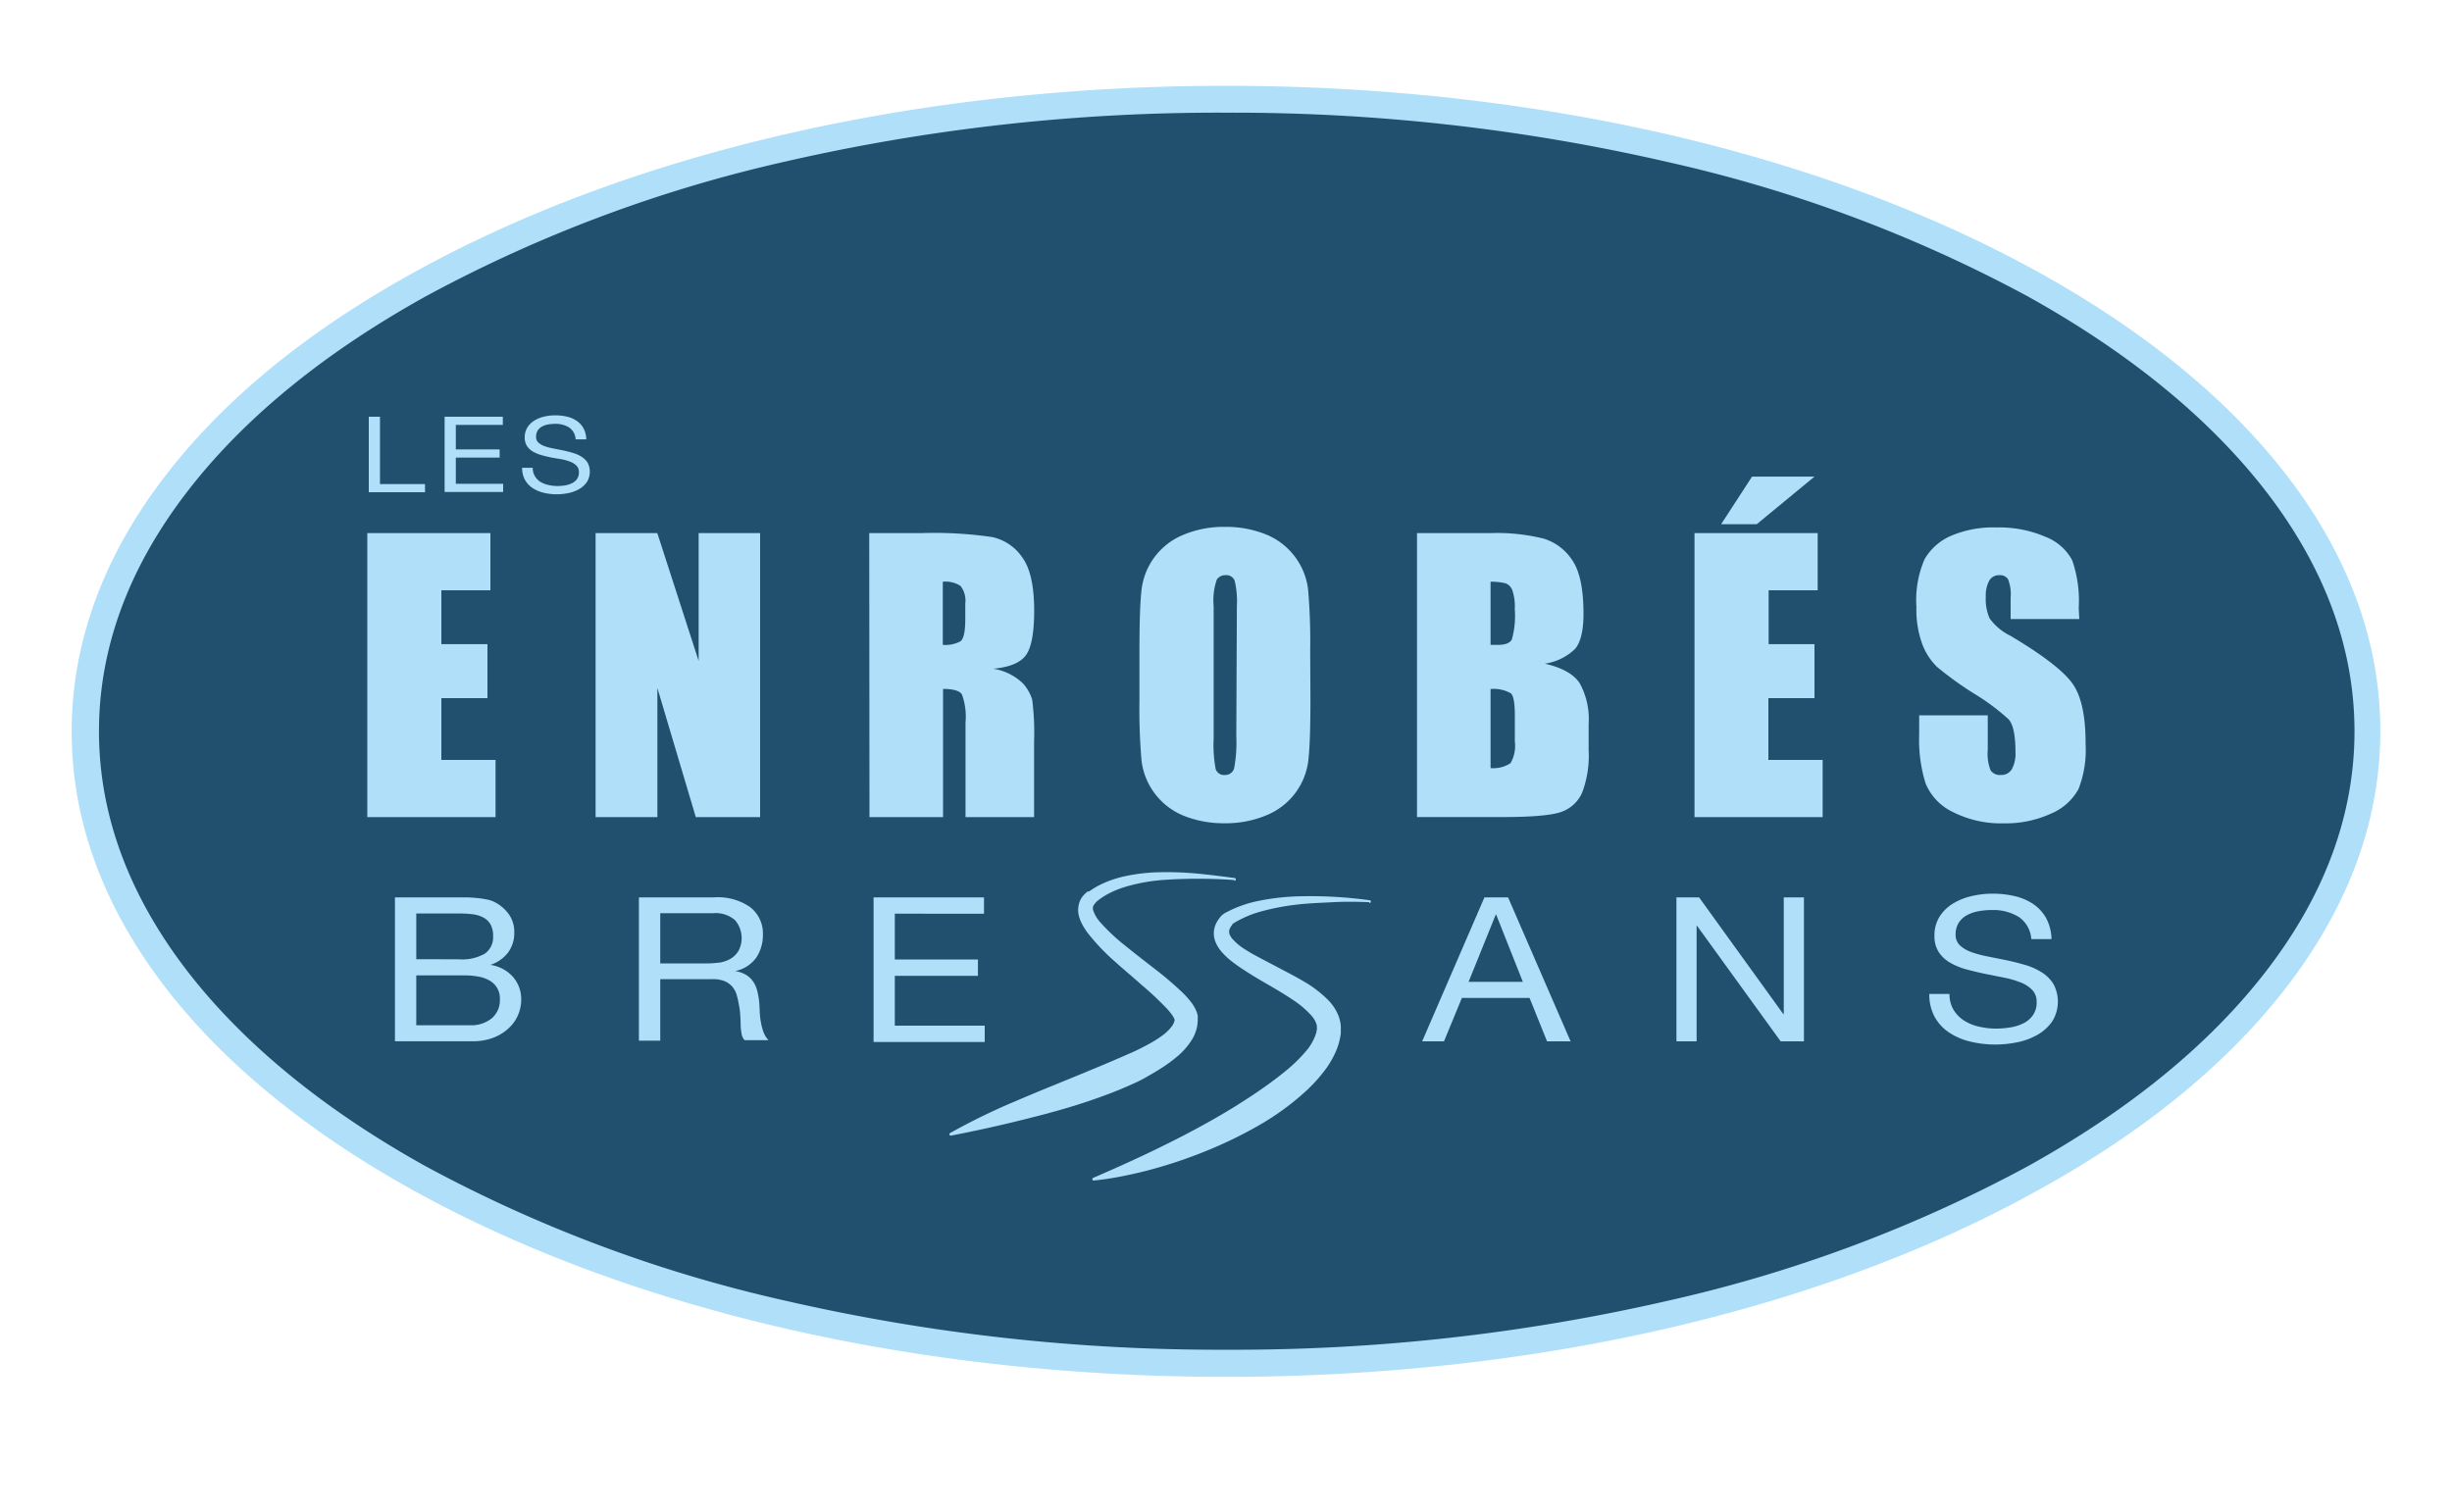
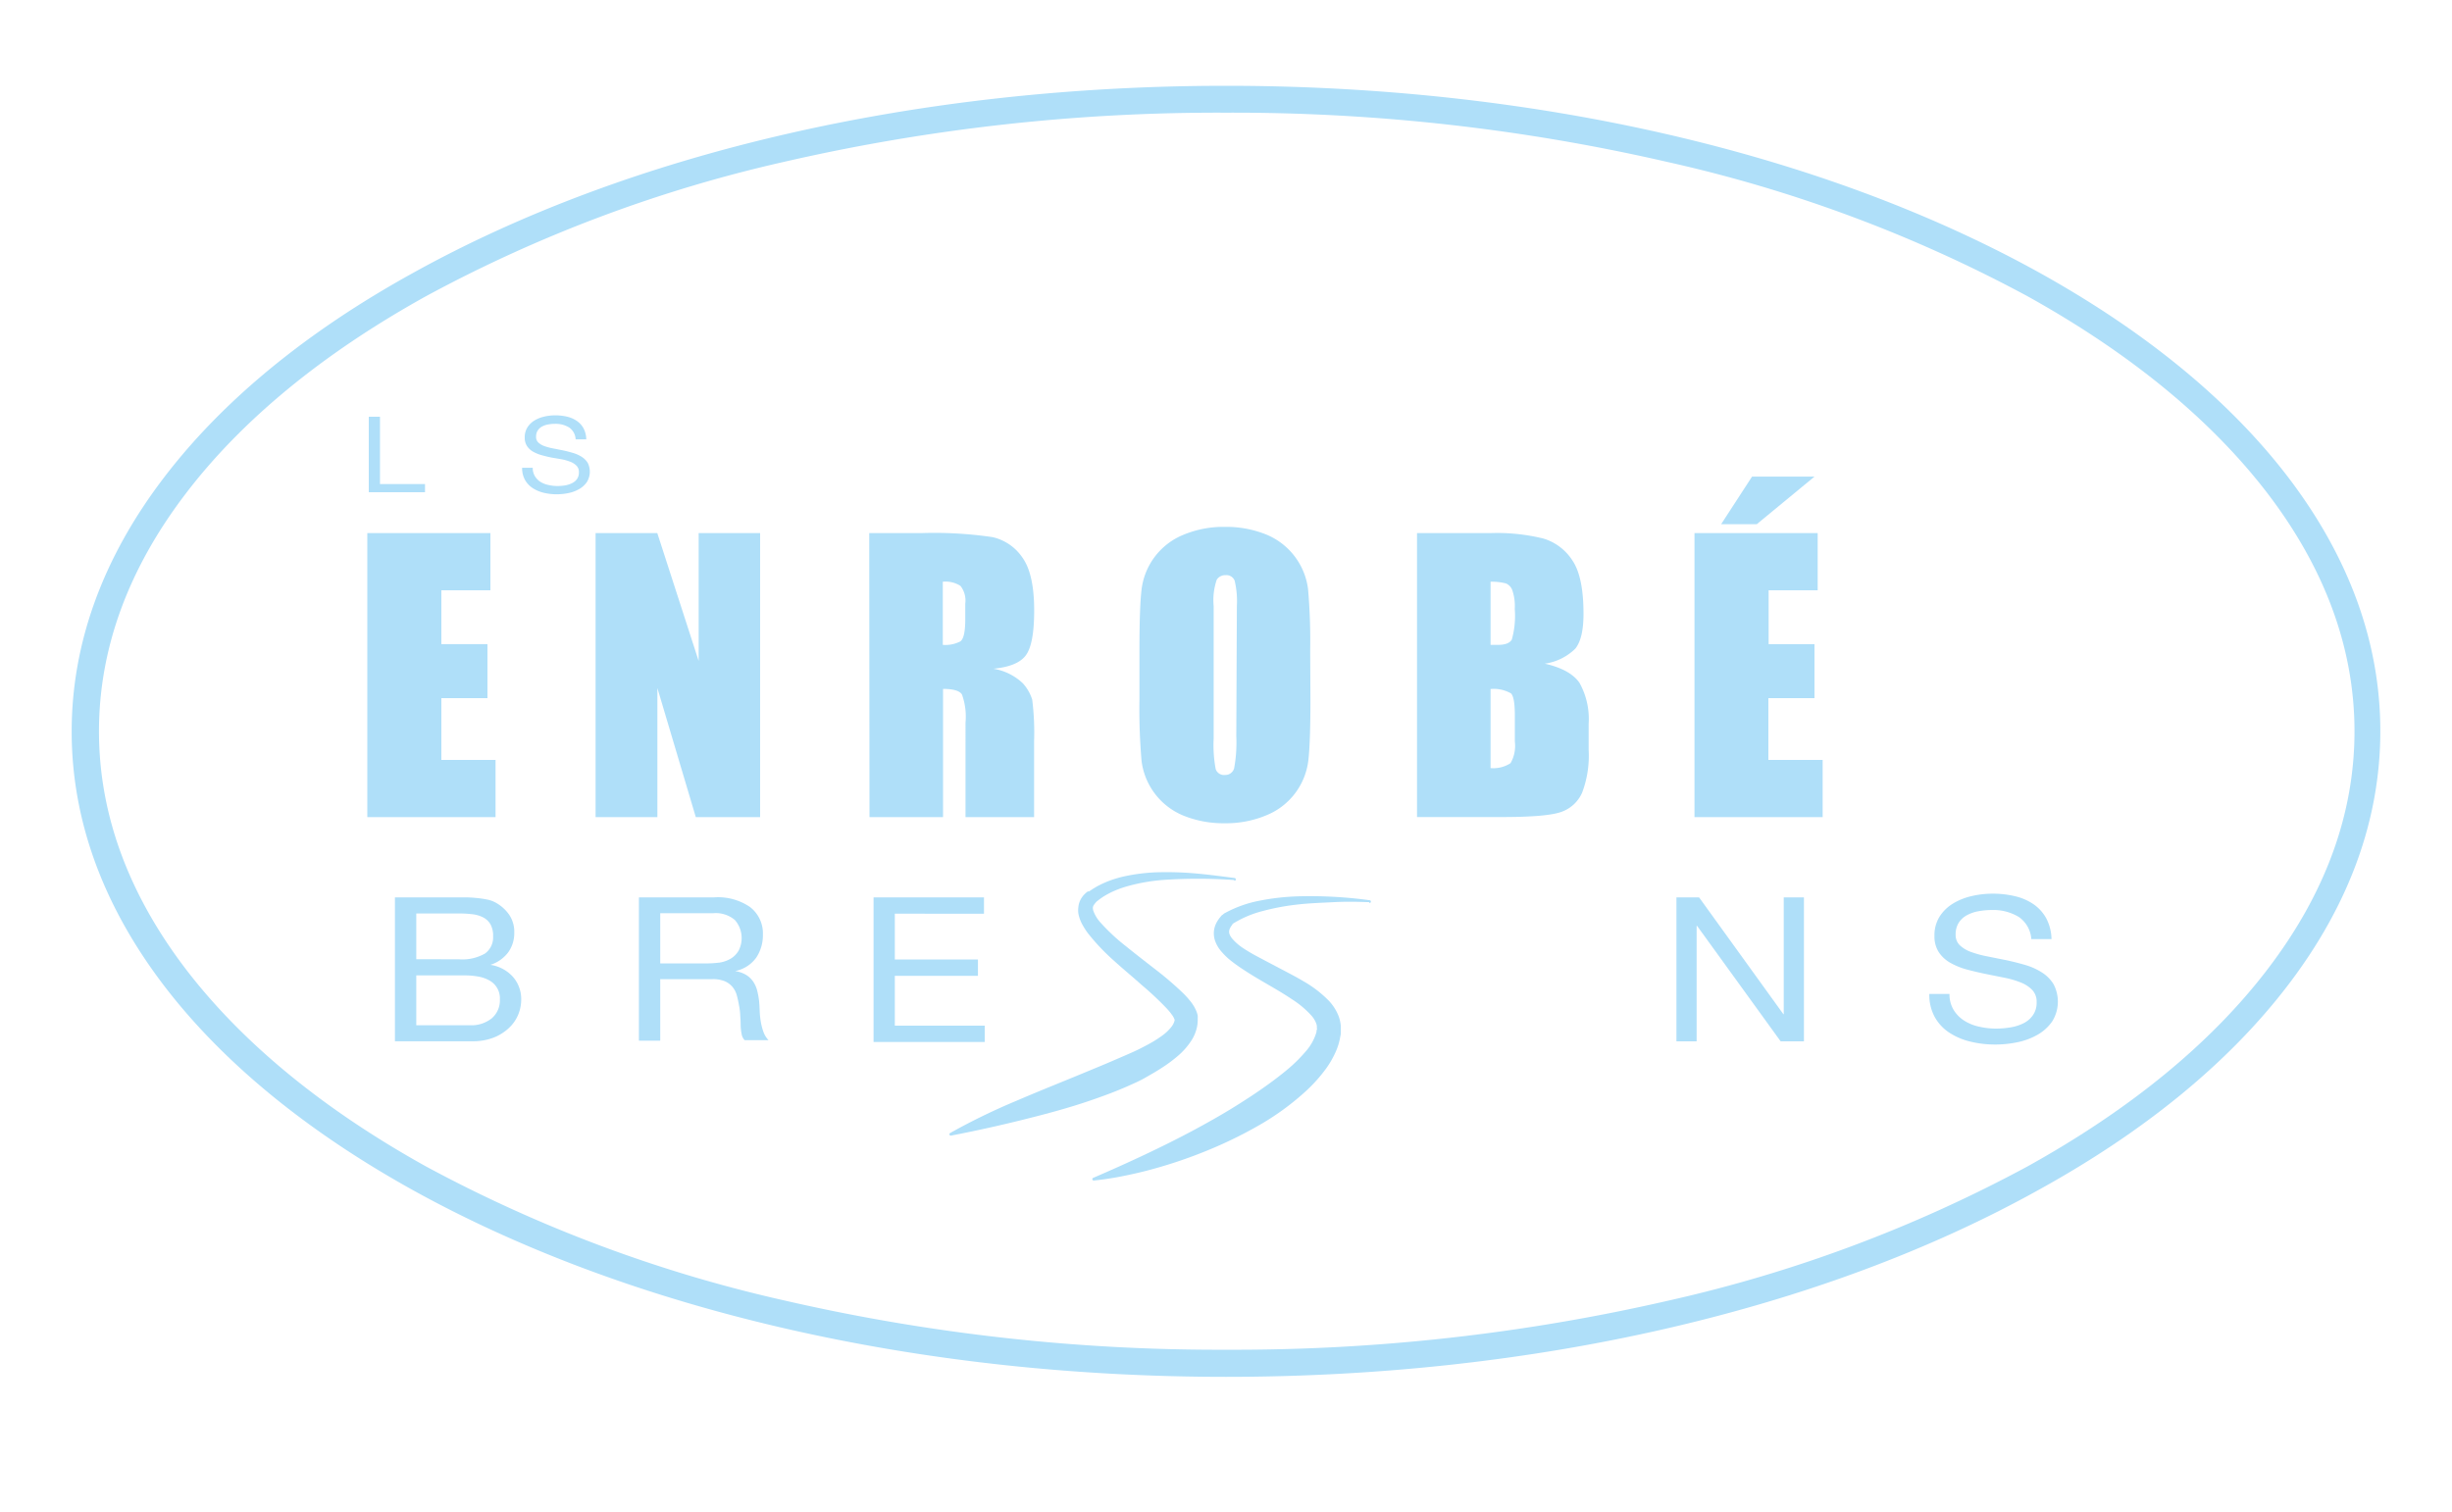
<svg xmlns="http://www.w3.org/2000/svg" id="Calque_1" data-name="Calque 1" viewBox="0 0 300 185">
  <defs>
    <style>.cls-1{fill:#20506d;}.cls-2{fill:#afdff9;}</style>
  </defs>
  <title>logoPlan de travail 2 copie 7</title>
-   <ellipse class="cls-1" cx="150.04" cy="89.5" rx="139.59" ry="77.36" />
  <path class="cls-2" d="M150,168.5c-37.56,0-72.89-8.12-99.5-22.86-13-7.22-23.26-15.64-30.42-25-7.5-9.83-11.31-20.3-11.31-31.11s3.8-21.28,11.31-31.11c7.17-9.39,17.4-17.81,30.42-25C77.15,18.62,112.48,10.5,150,10.5s72.89,8.12,99.5,22.86c13,7.22,23.26,15.64,30.42,25,7.5,9.83,11.31,20.3,11.31,31.11s-3.8,21.28-11.31,31.11c-7.17,9.39-17.4,17.81-30.42,25C222.94,160.38,187.6,168.5,150,168.5Zm0-154.71a236.84,236.84,0,0,0-54,6A171.38,171.38,0,0,0,52.14,36.24c-12.62,7-22.51,15.12-29.4,24.15-7.06,9.24-10.63,19-10.63,29.11s3.58,19.87,10.63,29.11c6.89,9,16.79,17.15,29.4,24.15a171.38,171.38,0,0,0,43.95,16.42,236.84,236.84,0,0,0,54,6,236.84,236.84,0,0,0,54-6,171.38,171.38,0,0,0,43.95-16.42c12.62-7,22.51-15.12,29.4-24.15,7.06-9.24,10.63-19,10.63-29.11s-3.58-19.87-10.63-29.11c-6.89-9-16.79-17.15-29.4-24.15A171.38,171.38,0,0,0,204,19.82,236.84,236.84,0,0,0,150,13.79Z" />
  <path class="cls-2" d="M151,107.7a61.51,61.51,0,0,0-8.85,0,22.49,22.49,0,0,0-4.26.77,12.39,12.39,0,0,0-2,.76l-.46.24-.44.26-.42.29-.41.32c-.43.5-.51.62-.41,1.07a4.27,4.27,0,0,0,.91,1.51,23.94,23.94,0,0,0,3.11,2.89c1.13.92,2.3,1.82,3.48,2.74a40.68,40.68,0,0,1,3.51,3,11.36,11.36,0,0,1,.85.94,5,5,0,0,1,.79,1.32,3.27,3.27,0,0,1,.14.49,2.83,2.83,0,0,1,0,.29s0,.1,0,.16v.14a4.41,4.41,0,0,1-.1.85,5,5,0,0,1-.59,1.47,8.65,8.65,0,0,1-1.78,2.05,17.65,17.65,0,0,1-2,1.47c-.67.44-1.36.82-2,1.19s-1.39.69-2.08,1c-1.4.62-2.82,1.15-4.24,1.64-2.85,1-5.73,1.76-8.62,2.48s-5.79,1.36-8.74,1.93a.17.17,0,0,1-.12-.32,77.77,77.77,0,0,1,8.08-3.93c2.74-1.18,5.49-2.27,8.19-3.39,1.35-.56,2.7-1.11,4-1.68.66-.28,1.32-.57,2-.87s1.27-.61,1.87-.93a14.52,14.52,0,0,0,1.7-1.05,5.61,5.61,0,0,0,1.25-1.18,2.12,2.12,0,0,0,.3-.56,1.19,1.19,0,0,0,.06-.25h0v0h0a.12.12,0,0,0,0,0,2.25,2.25,0,0,0-.32-.6,7.88,7.88,0,0,0-.6-.74,38.54,38.54,0,0,0-3.13-2.94c-1.11-1-2.25-1.93-3.37-2.95a25.77,25.77,0,0,1-3.2-3.38,8.56,8.56,0,0,1-.68-1.06,4.55,4.55,0,0,1-.48-1.33,2.9,2.9,0,0,1,0-.82,2.49,2.49,0,0,1,.24-.84,2.69,2.69,0,0,1,.48-.68,3.28,3.28,0,0,1,.28-.26l.14-.11c.06,0,.13,0,.16,0l.49-.33.52-.31.53-.27.54-.24a13.79,13.79,0,0,1,2.23-.7,22.47,22.47,0,0,1,4.54-.51,40.52,40.52,0,0,1,4.5.18c1.49.14,3,.34,4.44.53h0a.17.17,0,0,1,0,.34Z" />
  <path class="cls-2" d="M167.52,110.41c-1.47-.06-2.95-.08-4.42,0s-2.93.12-4.38.29a28.78,28.78,0,0,0-4.26.8,13,13,0,0,0-3.82,1.67l.16-.14,0,.09-.05.07-.1.13a2.14,2.14,0,0,0-.15.26,1,1,0,0,0-.12.46,1,1,0,0,0,.11.42,2.17,2.17,0,0,0,.34.49,6.38,6.38,0,0,0,1.14,1c.44.3.91.58,1.4.86,1,.54,2,1.06,3,1.59s2.09,1.08,3.13,1.7a14.11,14.11,0,0,1,3.05,2.34,5.79,5.79,0,0,1,1.23,1.92,4.48,4.48,0,0,1,.27,1.27v.31c0,.1,0,.2,0,.3s0,.39-.06.58a7.61,7.61,0,0,1-.65,2.08,11.47,11.47,0,0,1-1,1.74,18.73,18.73,0,0,1-2.52,2.85,32.12,32.12,0,0,1-5.88,4.28,52.43,52.43,0,0,1-6.43,3.11,57.37,57.37,0,0,1-6.72,2.26c-1.14.31-2.29.57-3.44.8s-2.32.41-3.49.53a.17.17,0,0,1-.09-.33c4.29-1.85,8.46-3.78,12.48-5.94,2-1.08,4-2.22,5.86-3.43.95-.6,1.88-1.23,2.78-1.87s1.78-1.31,2.61-2a18.29,18.29,0,0,0,2.24-2.21,6.19,6.19,0,0,0,1.33-2.39c0-.1,0-.19.05-.29s0-.09,0-.14v-.12a1.3,1.3,0,0,0-.06-.44,3,3,0,0,0-.59-1,11.49,11.49,0,0,0-2.37-2c-.92-.62-1.9-1.2-2.9-1.78s-2-1.16-3-1.82c-.51-.33-1-.67-1.5-1.06a8.25,8.25,0,0,1-1.42-1.39,4,4,0,0,1-.57-1,2.83,2.83,0,0,1-.19-1.28,2.9,2.9,0,0,1,.39-1.19,4,4,0,0,1,.32-.47l.17-.21.09-.1.11-.07.16-.14a14.5,14.5,0,0,1,4.39-1.58,28.26,28.26,0,0,1,4.5-.52,53.41,53.41,0,0,1,8.91.47.17.17,0,0,1,0,.34Z" />
  <path class="cls-2" d="M55.43,109.82h1.36q.73,0,1.44.07a12.19,12.19,0,0,1,1.33.19,3.58,3.58,0,0,1,1.06.37,4.89,4.89,0,0,1,1.63,1.43,3.69,3.69,0,0,1,.67,2.25,4,4,0,0,1-.75,2.43A4.41,4.41,0,0,1,60,118.08v0a4.62,4.62,0,0,1,2.77,1.48,4.14,4.14,0,0,1,1,2.76,4.81,4.81,0,0,1-.38,1.88,4.67,4.67,0,0,1-1.14,1.62A5.76,5.76,0,0,1,60.35,127a7,7,0,0,1-2.56.43H48.32V109.82Zm.71,7.58a5.58,5.58,0,0,0,3.19-.7,2.43,2.43,0,0,0,1-2.11A2.85,2.85,0,0,0,60,113.1a2.23,2.23,0,0,0-.91-.84,3.85,3.85,0,0,0-1.33-.38,14.23,14.23,0,0,0-1.6-.09H50.93v5.6Zm1.32,8.07a4,4,0,0,0,2.7-.84,2.9,2.9,0,0,0,1-2.32,2.49,2.49,0,0,0-1.3-2.33,4.23,4.23,0,0,0-1.36-.47,9.1,9.1,0,0,0-1.59-.14H50.93v6.1Z" />
  <path class="cls-2" d="M87.38,109.82A6.93,6.93,0,0,1,91.76,111a4.06,4.06,0,0,1,1.58,3.38,4.94,4.94,0,0,1-.81,2.81,4.17,4.17,0,0,1-2.59,1.65v0a3.73,3.73,0,0,1,1.38.49,2.84,2.84,0,0,1,.85.83,3.56,3.56,0,0,1,.47,1.07,10.29,10.29,0,0,1,.23,1.23q.06.64.08,1.31a10.26,10.26,0,0,0,.14,1.31,7.48,7.48,0,0,0,.32,1.22,2.94,2.94,0,0,0,.62,1H91.11a1.41,1.41,0,0,1-.37-.74,6.84,6.84,0,0,1-.12-1q0-.58-.05-1.25a7.71,7.71,0,0,0-.16-1.31,11.62,11.62,0,0,0-.27-1.22,2.76,2.76,0,0,0-.52-1,2.54,2.54,0,0,0-.93-.69,3.8,3.8,0,0,0-1.54-.26H80.78v7.53H78.17V109.82Zm.55,8a4,4,0,0,0,1.44-.48,2.77,2.77,0,0,0,1-1,3.37,3.37,0,0,0-.45-3.74,3.6,3.6,0,0,0-2.66-.84H80.78v6.14H86.2A11.63,11.63,0,0,0,87.93,117.81Z" />
  <path class="cls-2" d="M120.39,109.82v2H109.48v5.6h10.17v2H109.48v6.1h11v2h-13.6V109.82Z" />
-   <path class="cls-2" d="M184.51,109.82l7.65,17.62h-2.88l-2.14-5.31h-8.28l-2.19,5.31H174l7.62-17.62Zm1.81,10.34-3.26-8.22H183l-3.32,8.22Z" />
  <path class="cls-2" d="M207.88,109.82l10.31,14.29h.05V109.82h2.47v17.62h-2.85l-10.23-14.14h-.05v14.14h-2.47V109.82Z" />
  <path class="cls-2" d="M247,112.22a6,6,0,0,0-3.33-.85,8.83,8.83,0,0,0-1.62.15,4.59,4.59,0,0,0-1.41.49,2.75,2.75,0,0,0-1,.93,2.64,2.64,0,0,0-.37,1.44,1.74,1.74,0,0,0,.53,1.32,4,4,0,0,0,1.43.83,13,13,0,0,0,2,.53l2.29.46q1.16.25,2.29.58a7.92,7.92,0,0,1,2,.9,4.47,4.47,0,0,1,1.43,1.43,4.57,4.57,0,0,1-.16,4.58,5.49,5.49,0,0,1-1.8,1.63,8.3,8.3,0,0,1-2.45.91,13.18,13.18,0,0,1-2.7.28,12.67,12.67,0,0,1-3.11-.37,8.06,8.06,0,0,1-2.58-1.12,5.48,5.48,0,0,1-1.75-1.92,5.67,5.67,0,0,1-.64-2.78h2.47a3.65,3.65,0,0,0,.48,1.91,4.06,4.06,0,0,0,1.26,1.32,5.6,5.6,0,0,0,1.82.76,9.24,9.24,0,0,0,2.14.25,10.8,10.8,0,0,0,1.77-.15,5.57,5.57,0,0,0,1.6-.51,3.07,3.07,0,0,0,1.15-1,2.66,2.66,0,0,0,.44-1.58,2.07,2.07,0,0,0-.53-1.48,4,4,0,0,0-1.43-.93,11.34,11.34,0,0,0-2-.58l-2.29-.46q-1.16-.24-2.29-.54a8.71,8.71,0,0,1-2-.81,4.12,4.12,0,0,1-1.43-1.31,3.55,3.55,0,0,1-.53-2,4.29,4.29,0,0,1,.6-2.31,5,5,0,0,1,1.6-1.6,7.61,7.61,0,0,1,2.28-.94,11.07,11.07,0,0,1,2.62-.31,11.57,11.57,0,0,1,2.8.32,6.64,6.64,0,0,1,2.26,1,5,5,0,0,1,1.54,1.74,5.72,5.72,0,0,1,.62,2.5h-2.47A3.57,3.57,0,0,0,247,112.22Z" />
  <path class="cls-2" d="M44.94,65.24H60v7H54v6.59h5.64v6.61H54V93h6.63v7H44.94Z" />
  <path class="cls-2" d="M93,65.24V100H85.13l-4.7-15.8V100H72.87V65.24h7.55l5.06,15.65V65.24Z" />
  <path class="cls-2" d="M106.35,65.24h6.4a48.92,48.92,0,0,1,8.66.49,6,6,0,0,1,3.69,2.52q1.43,2,1.43,6.47,0,4.06-1,5.45t-4,1.67a6.79,6.79,0,0,1,3.61,1.78,5.32,5.32,0,0,1,1.15,2,32.37,32.37,0,0,1,.23,5.14V100h-8.39V88.44a8,8,0,0,0-.44-3.46q-.44-.67-2.31-.67V100h-9Zm9,5.95v7.73a4,4,0,0,0,2.14-.42q.61-.42.61-2.71V73.87a2.9,2.9,0,0,0-.59-2.17A3.36,3.36,0,0,0,115.38,71.19Z" />
  <path class="cls-2" d="M160.33,85.59q0,5.24-.25,7.42A8.3,8.3,0,0,1,155,99.75a12.77,12.77,0,0,1-5.15,1,13.09,13.09,0,0,1-5-.91,8.35,8.35,0,0,1-5.18-6.71,73.38,73.38,0,0,1-.26-7.51V79.64q0-5.24.25-7.41a8.3,8.3,0,0,1,5.05-6.75,12.77,12.77,0,0,1,5.15-1,13.09,13.09,0,0,1,5,.91,8.35,8.35,0,0,1,5.18,6.71,73.32,73.32,0,0,1,.26,7.51Zm-9-11.42a10.77,10.77,0,0,0-.27-3.1,1.07,1.07,0,0,0-1.11-.68,1.23,1.23,0,0,0-1.08.55,7.75,7.75,0,0,0-.38,3.23V90.4a15.94,15.94,0,0,0,.25,3.73,1.08,1.08,0,0,0,1.15.71A1.11,1.11,0,0,0,151,94a17.19,17.19,0,0,0,.26-3.88Z" />
  <path class="cls-2" d="M173.37,65.24h9a23.77,23.77,0,0,1,6.47.67,6.41,6.41,0,0,1,3.55,2.69q1.35,2,1.35,6.53,0,3-1,4.25A6.66,6.66,0,0,1,189,81.22q3.13.71,4.25,2.35a9.07,9.07,0,0,1,1.12,5v3.22a12.79,12.79,0,0,1-.8,5.22A4.34,4.34,0,0,1,191,99.37q-1.76.62-7.21.62H173.37Zm9,5.95v7.73l.9,0q1.33,0,1.7-.65a10.71,10.71,0,0,0,.36-3.75,6.05,6.05,0,0,0-.3-2.29,1.44,1.44,0,0,0-.78-.83A7,7,0,0,0,182.41,71.19Zm0,13.13V94a3.86,3.86,0,0,0,2.44-.6,4.21,4.21,0,0,0,.53-2.64V87.56q0-2.23-.47-2.7A4.24,4.24,0,0,0,182.41,84.32Z" />
  <path class="cls-2" d="M207.32,65.24h15.07v7h-6v6.59H222v6.61h-5.64V93H223v7H207.32ZM222,58.33l-7.06,5.82h-4.36l3.78-5.82Z" />
-   <path class="cls-2" d="M254.4,75.76H246V73.18a5.05,5.05,0,0,0-.32-2.3,1.18,1.18,0,0,0-1.07-.49,1.37,1.37,0,0,0-1.23.67,3.86,3.86,0,0,0-.42,2,5.72,5.72,0,0,0,.47,2.62A6.82,6.82,0,0,0,246,77.82q6,3.58,7.6,5.88t1.57,7.4a13,13,0,0,1-.87,5.47,6.81,6.81,0,0,1-3.36,3,13.29,13.29,0,0,1-5.79,1.19,13,13,0,0,1-6.19-1.37,6.73,6.73,0,0,1-3.36-3.5,17.93,17.93,0,0,1-.79-6V87.54h8.39v4.23a5.57,5.57,0,0,0,.35,2.51,1.37,1.37,0,0,0,1.26.56,1.47,1.47,0,0,0,1.34-.71,4,4,0,0,0,.44-2.1q0-3.07-.84-4a26.7,26.7,0,0,0-4.23-3.15A41.58,41.58,0,0,1,237,81.62a7.58,7.58,0,0,1-1.81-2.79,12.27,12.27,0,0,1-.72-4.55,12.62,12.62,0,0,1,1-5.84,6.86,6.86,0,0,1,3.29-2.89,13.14,13.14,0,0,1,5.49-1,14.32,14.32,0,0,1,6,1.14,6.28,6.28,0,0,1,3.28,2.87,15.17,15.17,0,0,1,.8,5.87Z" />
  <path class="cls-2" d="M46.49,51v8.24H52v1H45.12V51Z" />
-   <path class="cls-2" d="M61.52,51v1H55.77V55h5.36v1H55.77v3.21h5.79v1H54.4V51Z" />
  <path class="cls-2" d="M69.64,52.32a3.15,3.15,0,0,0-1.75-.45,4.64,4.64,0,0,0-.85.08,2.42,2.42,0,0,0-.74.26,1.44,1.44,0,0,0-.52.49,1.39,1.39,0,0,0-.19.76.91.91,0,0,0,.28.7,2.12,2.12,0,0,0,.75.44,6.82,6.82,0,0,0,1.06.28l1.21.24q.61.13,1.21.31a4.17,4.17,0,0,1,1.06.47,2.36,2.36,0,0,1,.75.75A2.41,2.41,0,0,1,71.8,59a2.89,2.89,0,0,1-.95.86,4.38,4.38,0,0,1-1.29.48,6.94,6.94,0,0,1-1.42.15,6.67,6.67,0,0,1-1.64-.19,4.25,4.25,0,0,1-1.36-.59,2.89,2.89,0,0,1-.92-1,3,3,0,0,1-.34-1.46h1.3a1.92,1.92,0,0,0,.25,1,2.14,2.14,0,0,0,.66.7,3,3,0,0,0,1,.4,4.86,4.86,0,0,0,1.13.13,5.67,5.67,0,0,0,.93-.08,3,3,0,0,0,.84-.27,1.62,1.62,0,0,0,.61-.51,1.4,1.4,0,0,0,.23-.83,1.09,1.09,0,0,0-.28-.78,2.08,2.08,0,0,0-.75-.49,6,6,0,0,0-1.06-.31L67.5,56q-.61-.12-1.21-.29a4.6,4.6,0,0,1-1.06-.43,2.17,2.17,0,0,1-.75-.69,1.87,1.87,0,0,1-.28-1.06,2.26,2.26,0,0,1,.32-1.21,2.61,2.61,0,0,1,.84-.84,4,4,0,0,1,1.2-.49,5.84,5.84,0,0,1,1.38-.16,6.1,6.1,0,0,1,1.47.17,3.5,3.5,0,0,1,1.19.53,2.64,2.64,0,0,1,.81.92,3,3,0,0,1,.32,1.32h-1.3A1.88,1.88,0,0,0,69.64,52.32Z" />
</svg>